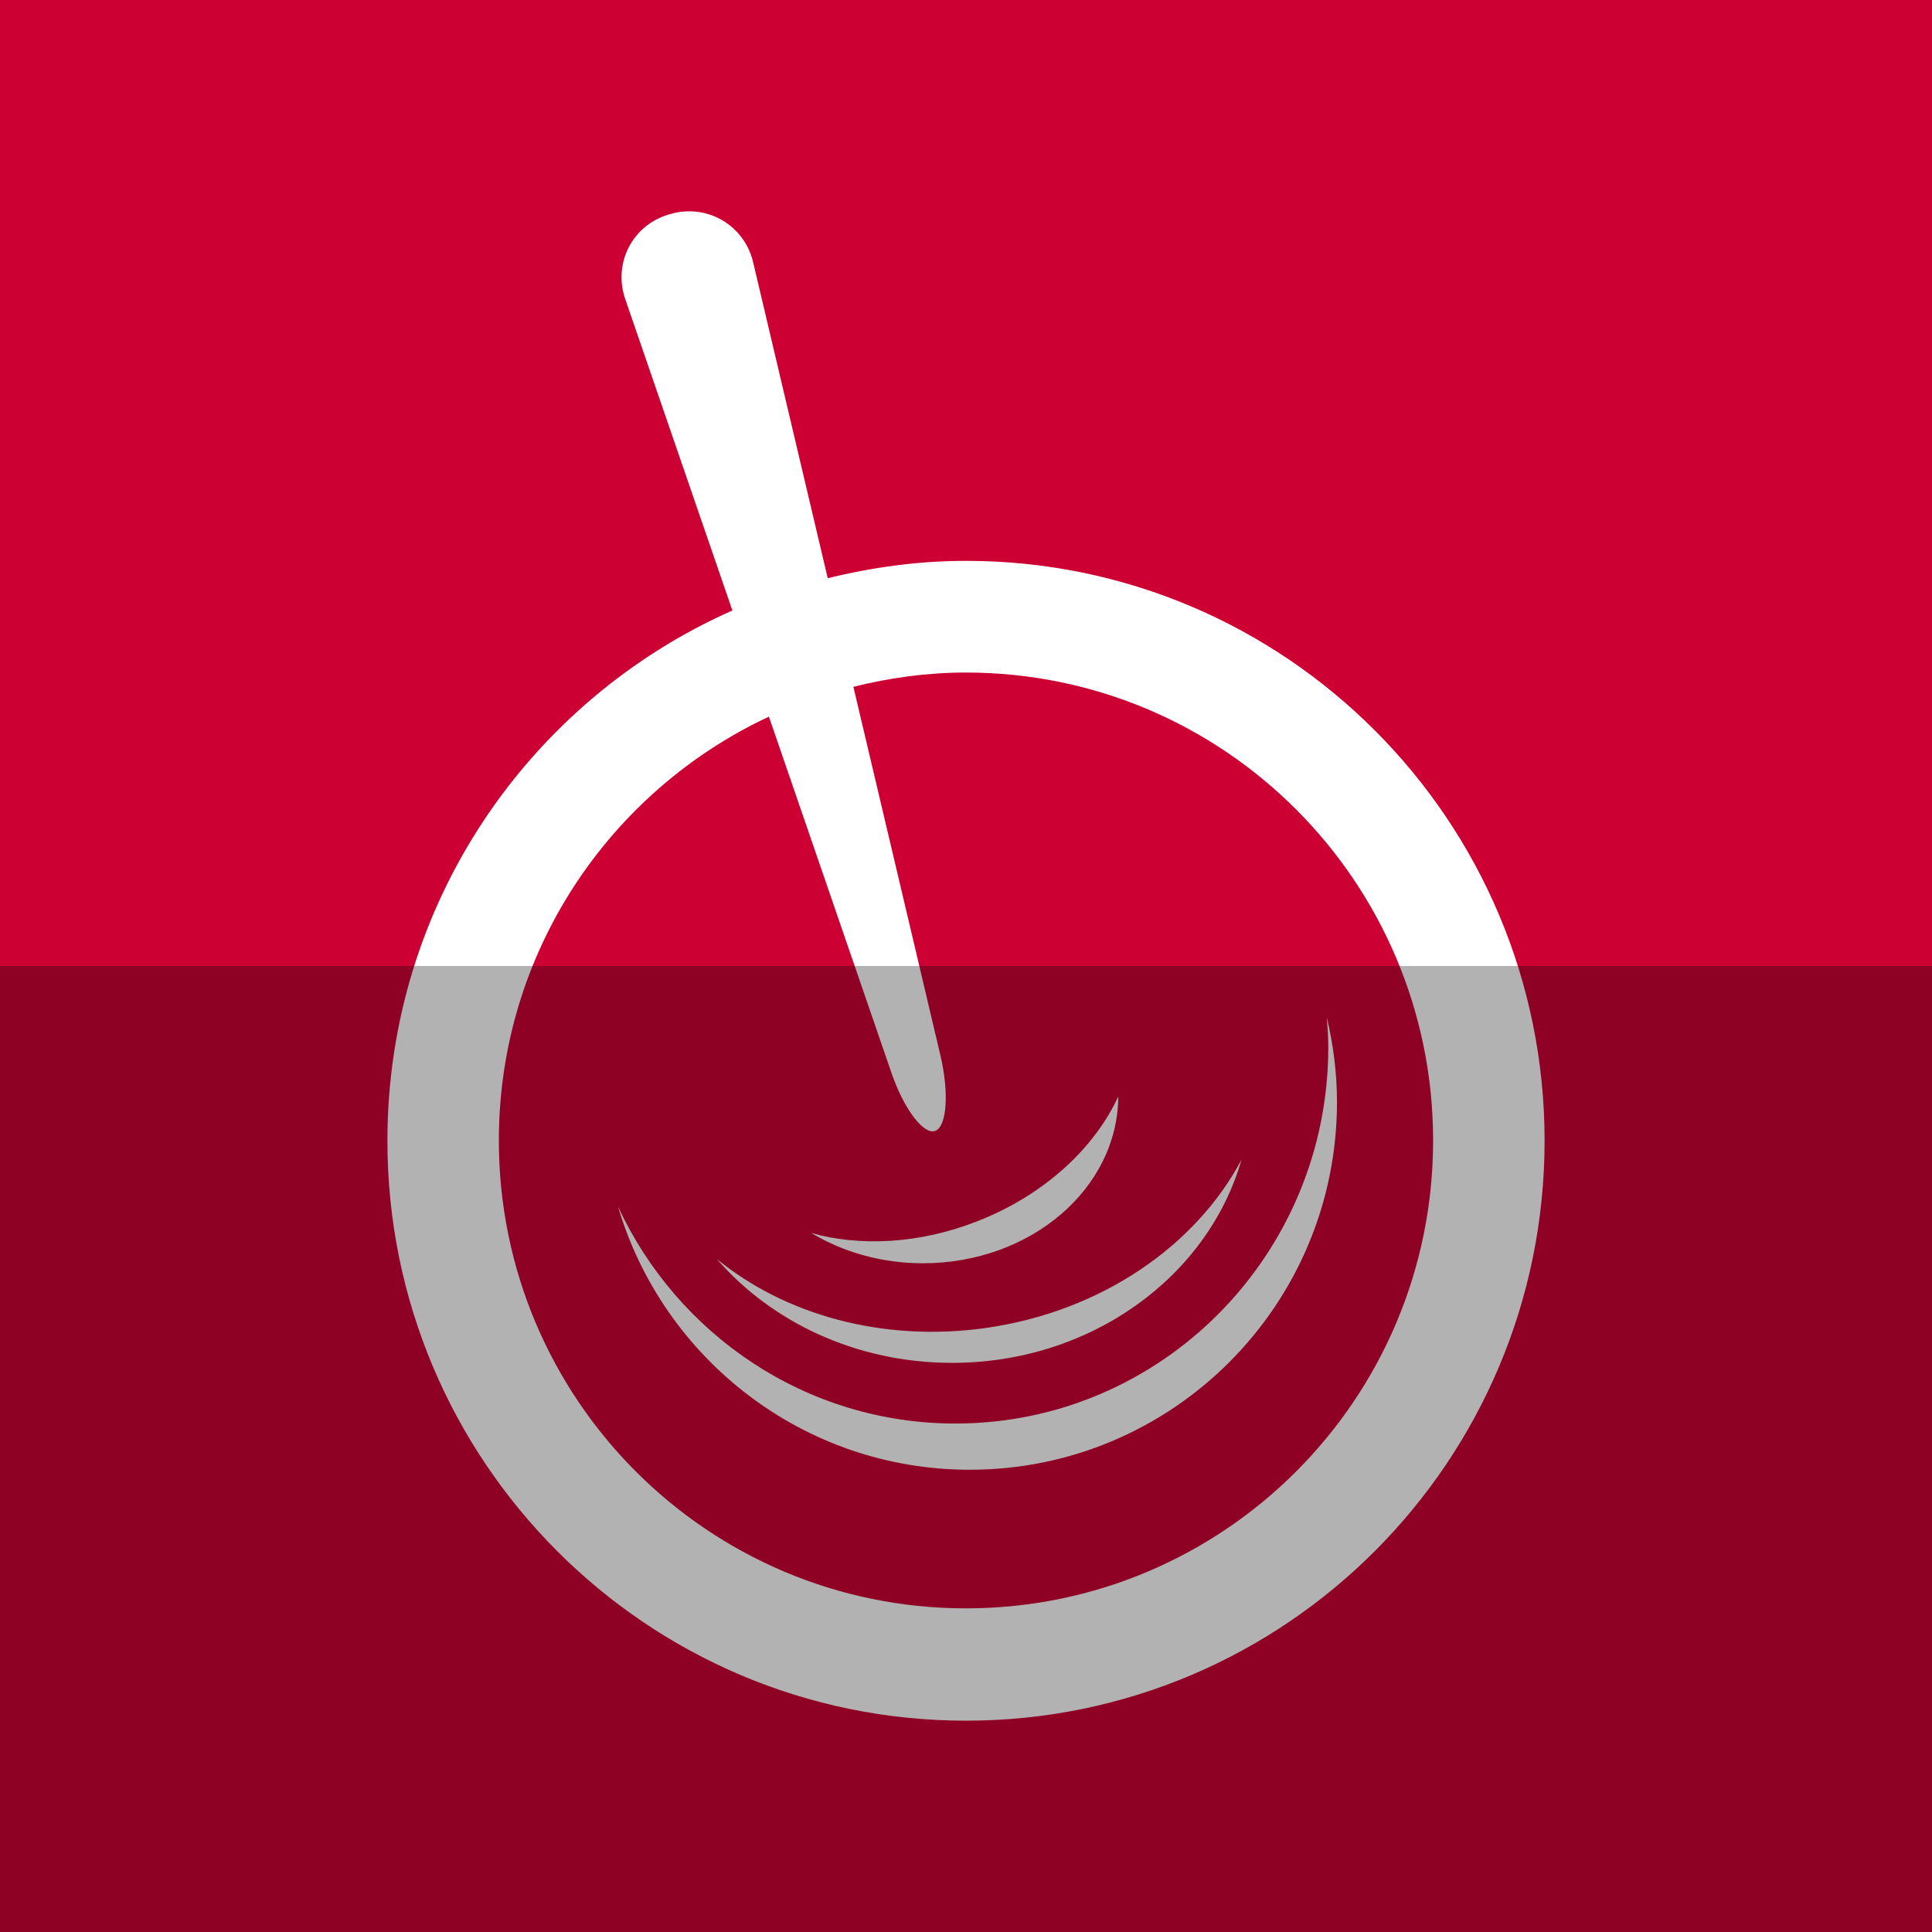
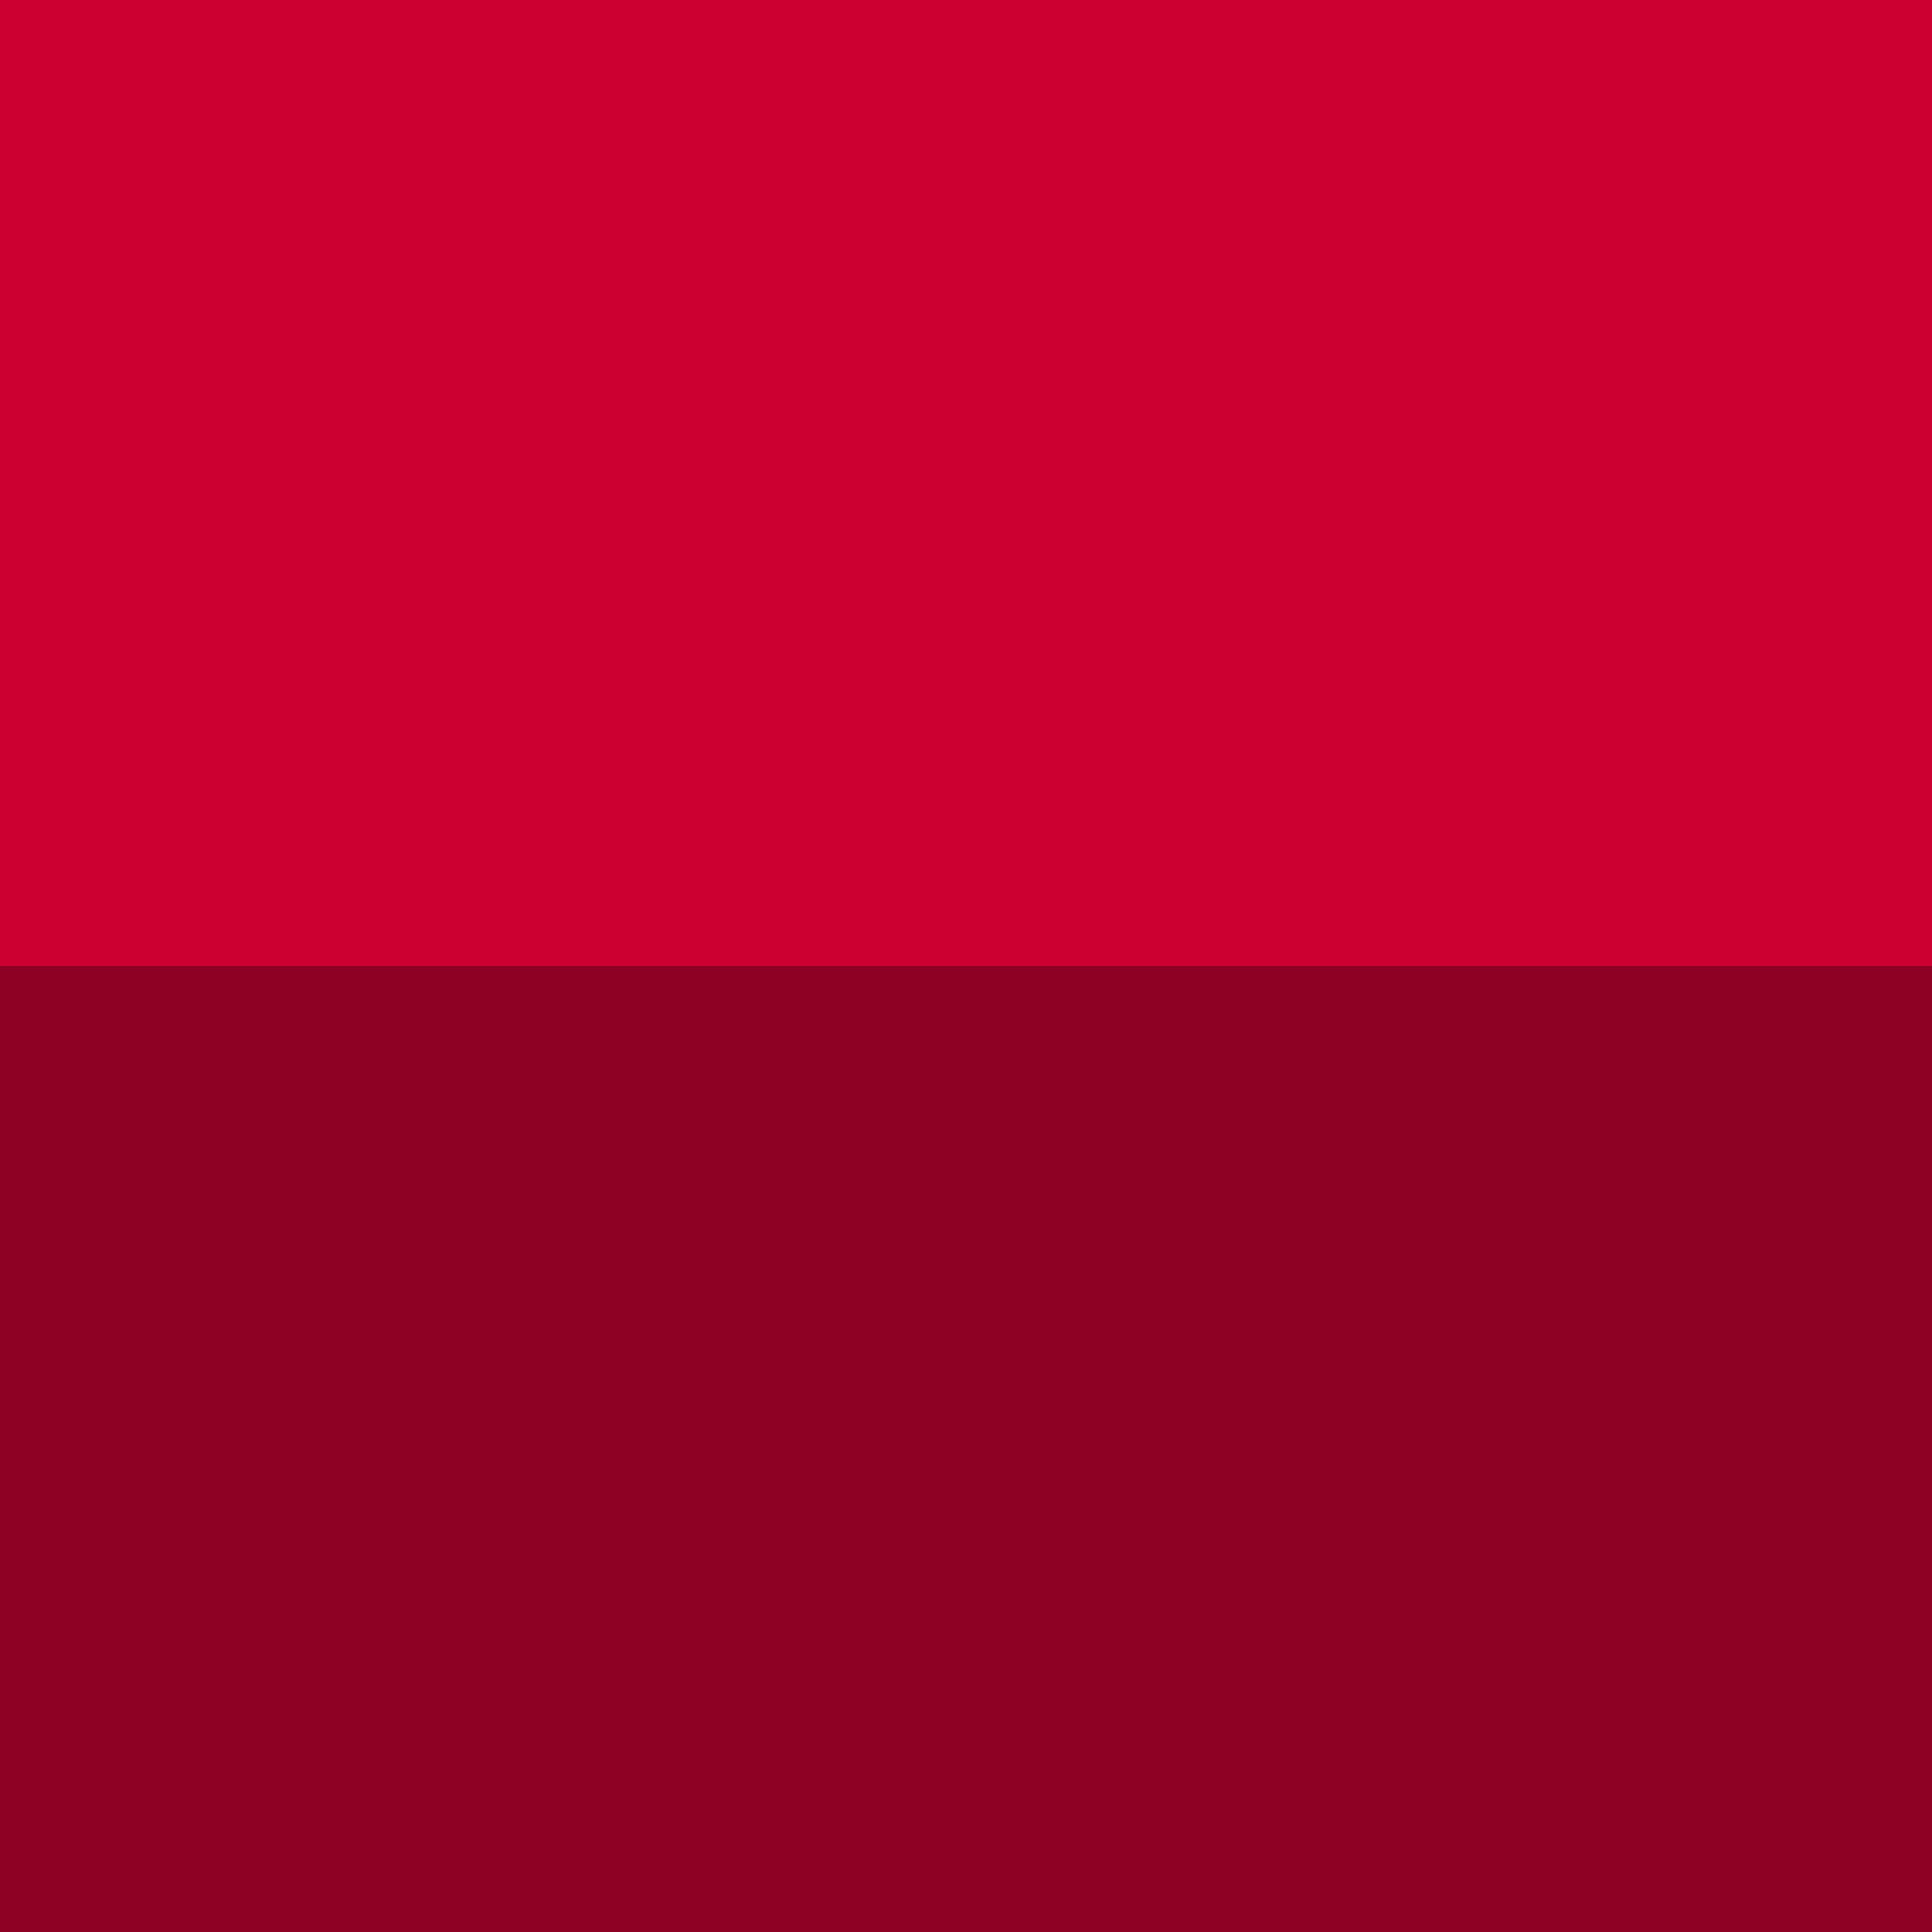
<svg xmlns="http://www.w3.org/2000/svg" height="512" id="Layer_1" version="1.1" viewBox="0 0 512 512" width="512" xml:space="preserve">
  <defs id="defs12" />
  <g id="g5675">
    <rect height="512" id="rect2987" style="fill:#cc0033;fill-opacity:1;fill-rule:nonzero;stroke:none" width="512" x="0" y="5.6843419e-014" />
-     <path d="m 244.599,334.78 c -11.018,0 -21.212,-2.981 -29.587,-8.021 12.907,3.633 28.549,2.899 43.833,-3.053 17.823,-6.923 31.176,-19.399 37.512,-33.134 -0.124,24.441 -23.235,44.207 -51.758,44.207 z m 7.698,26.392 c 36.919,0 67.862,-22.894 76.724,-53.867 -12.04,22.722 -37.047,40.296 -67.935,44.648 -27.401,3.815 -53.229,-3.653 -71.131,-18.323 14.52,16.755 37.017,27.542 62.343,27.542 z m 99.328,-91.537 c 0.196,2.608 0.388,5.231 0.388,7.836 0,55.105 -44.235,99.781 -98.829,99.781 -39.597,0 -73.656,-23.576 -89.42,-57.537 11.907,40.332 49.12,69.783 93.241,69.783 53.746,0 97.31,-43.628 97.31,-97.463 0,-7.732 -0.991,-15.221 -2.691,-22.4 z m 57.708,32.676 c 0,84.876 -68.653,153.688 -153.333,153.688 -84.679,0 -153.333,-68.811 -153.333,-153.688 0,-62.773 37.605,-116.678 91.423,-140.529 L 165.686,79.234 c -3.277,-9.557 1.972,-19.658 11.67,-22.427 l 0.393,-0.109 c 1.637,-0.49 3.294,-0.698 4.91,-0.698 7.91,0 15.009,5.348 16.935,13.52 l 19.766,83.719 c 11.761,-2.904 23.989,-4.606 36.639,-4.606 84.68,0 153.334,68.8 153.334,153.678 z m -29.545,-0.067 c 0,-68.478 -55.419,-124.015 -123.789,-124.015 -10.311,0 -20.266,1.397 -29.844,3.784 l 23.086,97.752 c 2.313,9.845 1.688,18.797 -1.384,19.922 -0.234,0.078 -0.47,0.129 -0.704,0.129 -3.128,0 -7.842,-6.606 -10.895,-15.457 l -32.487,-94.438 c -42.226,19.753 -71.566,62.565 -71.566,112.322 0,68.486 55.424,123.989 123.793,123.989 68.371,0.001 123.79,-55.502 123.79,-123.987 z" id="Mixx_3_" style="fill:#ffffff" />
  </g>
  <rect height="256" id="rect4402" rx="0" ry="0" style="fill:#000000;fill-opacity:0.302;fill-rule:nonzero;stroke:none" width="512" x="0" y="256" />
</svg>